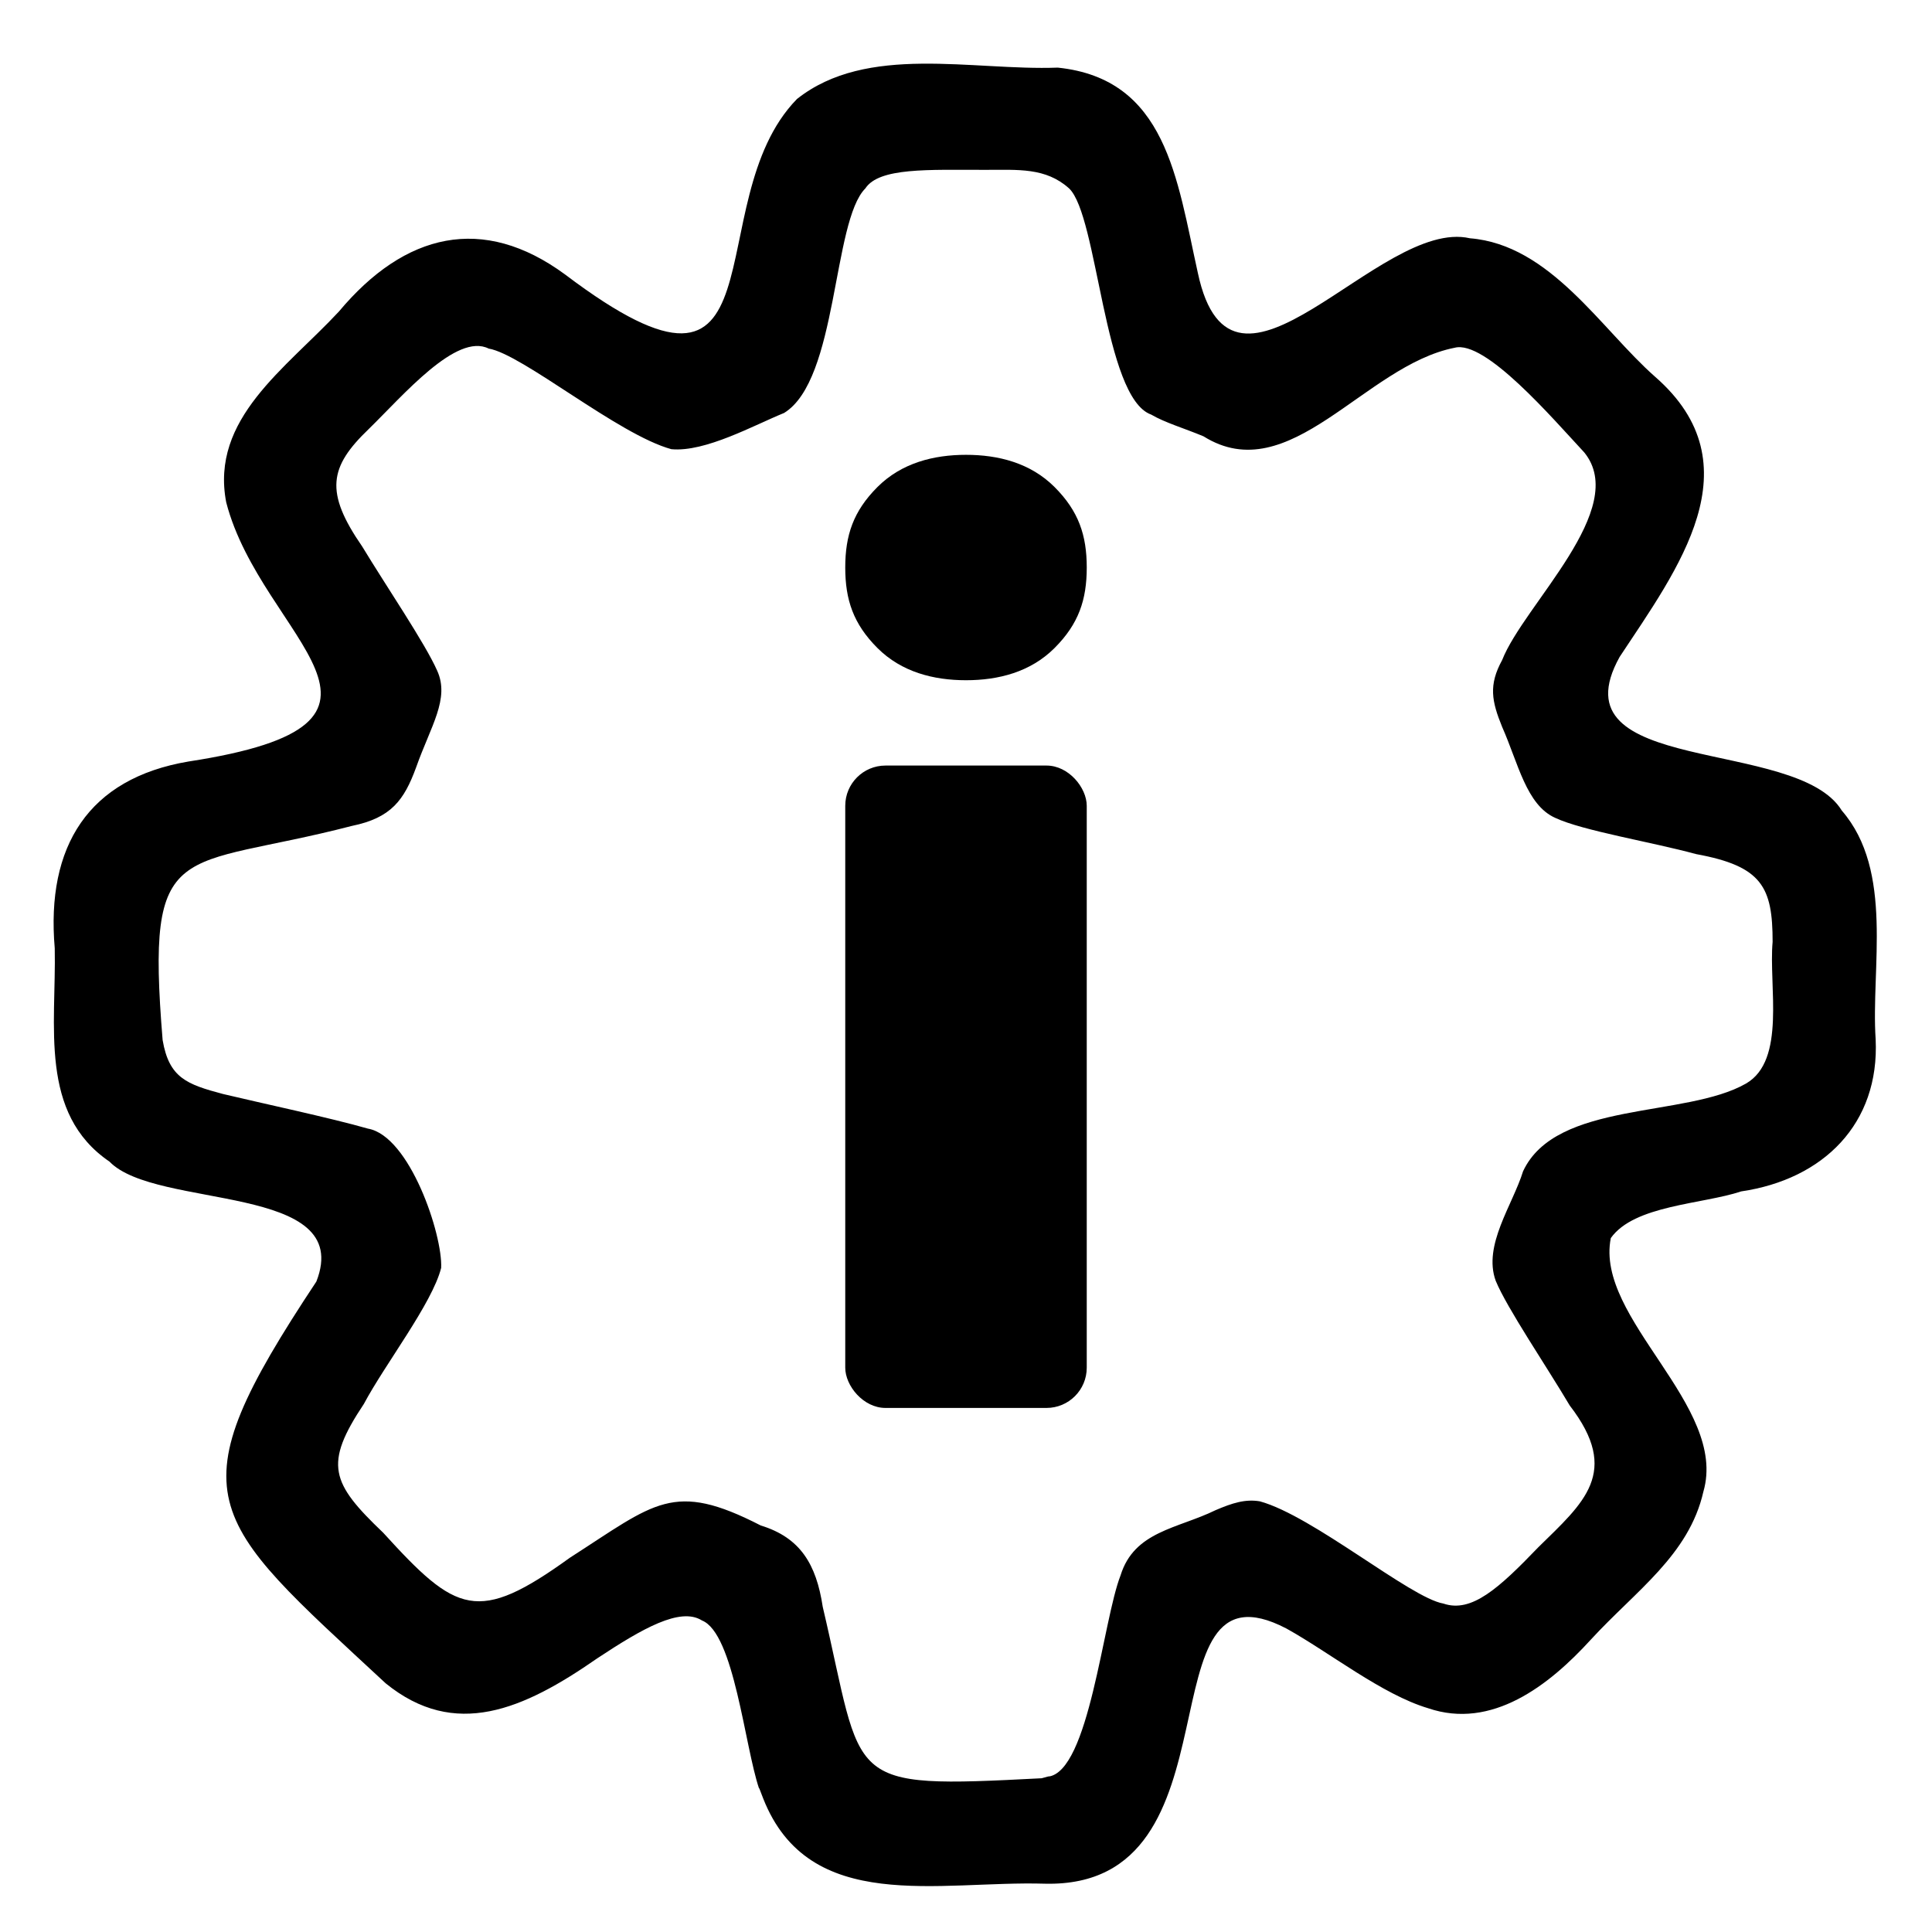
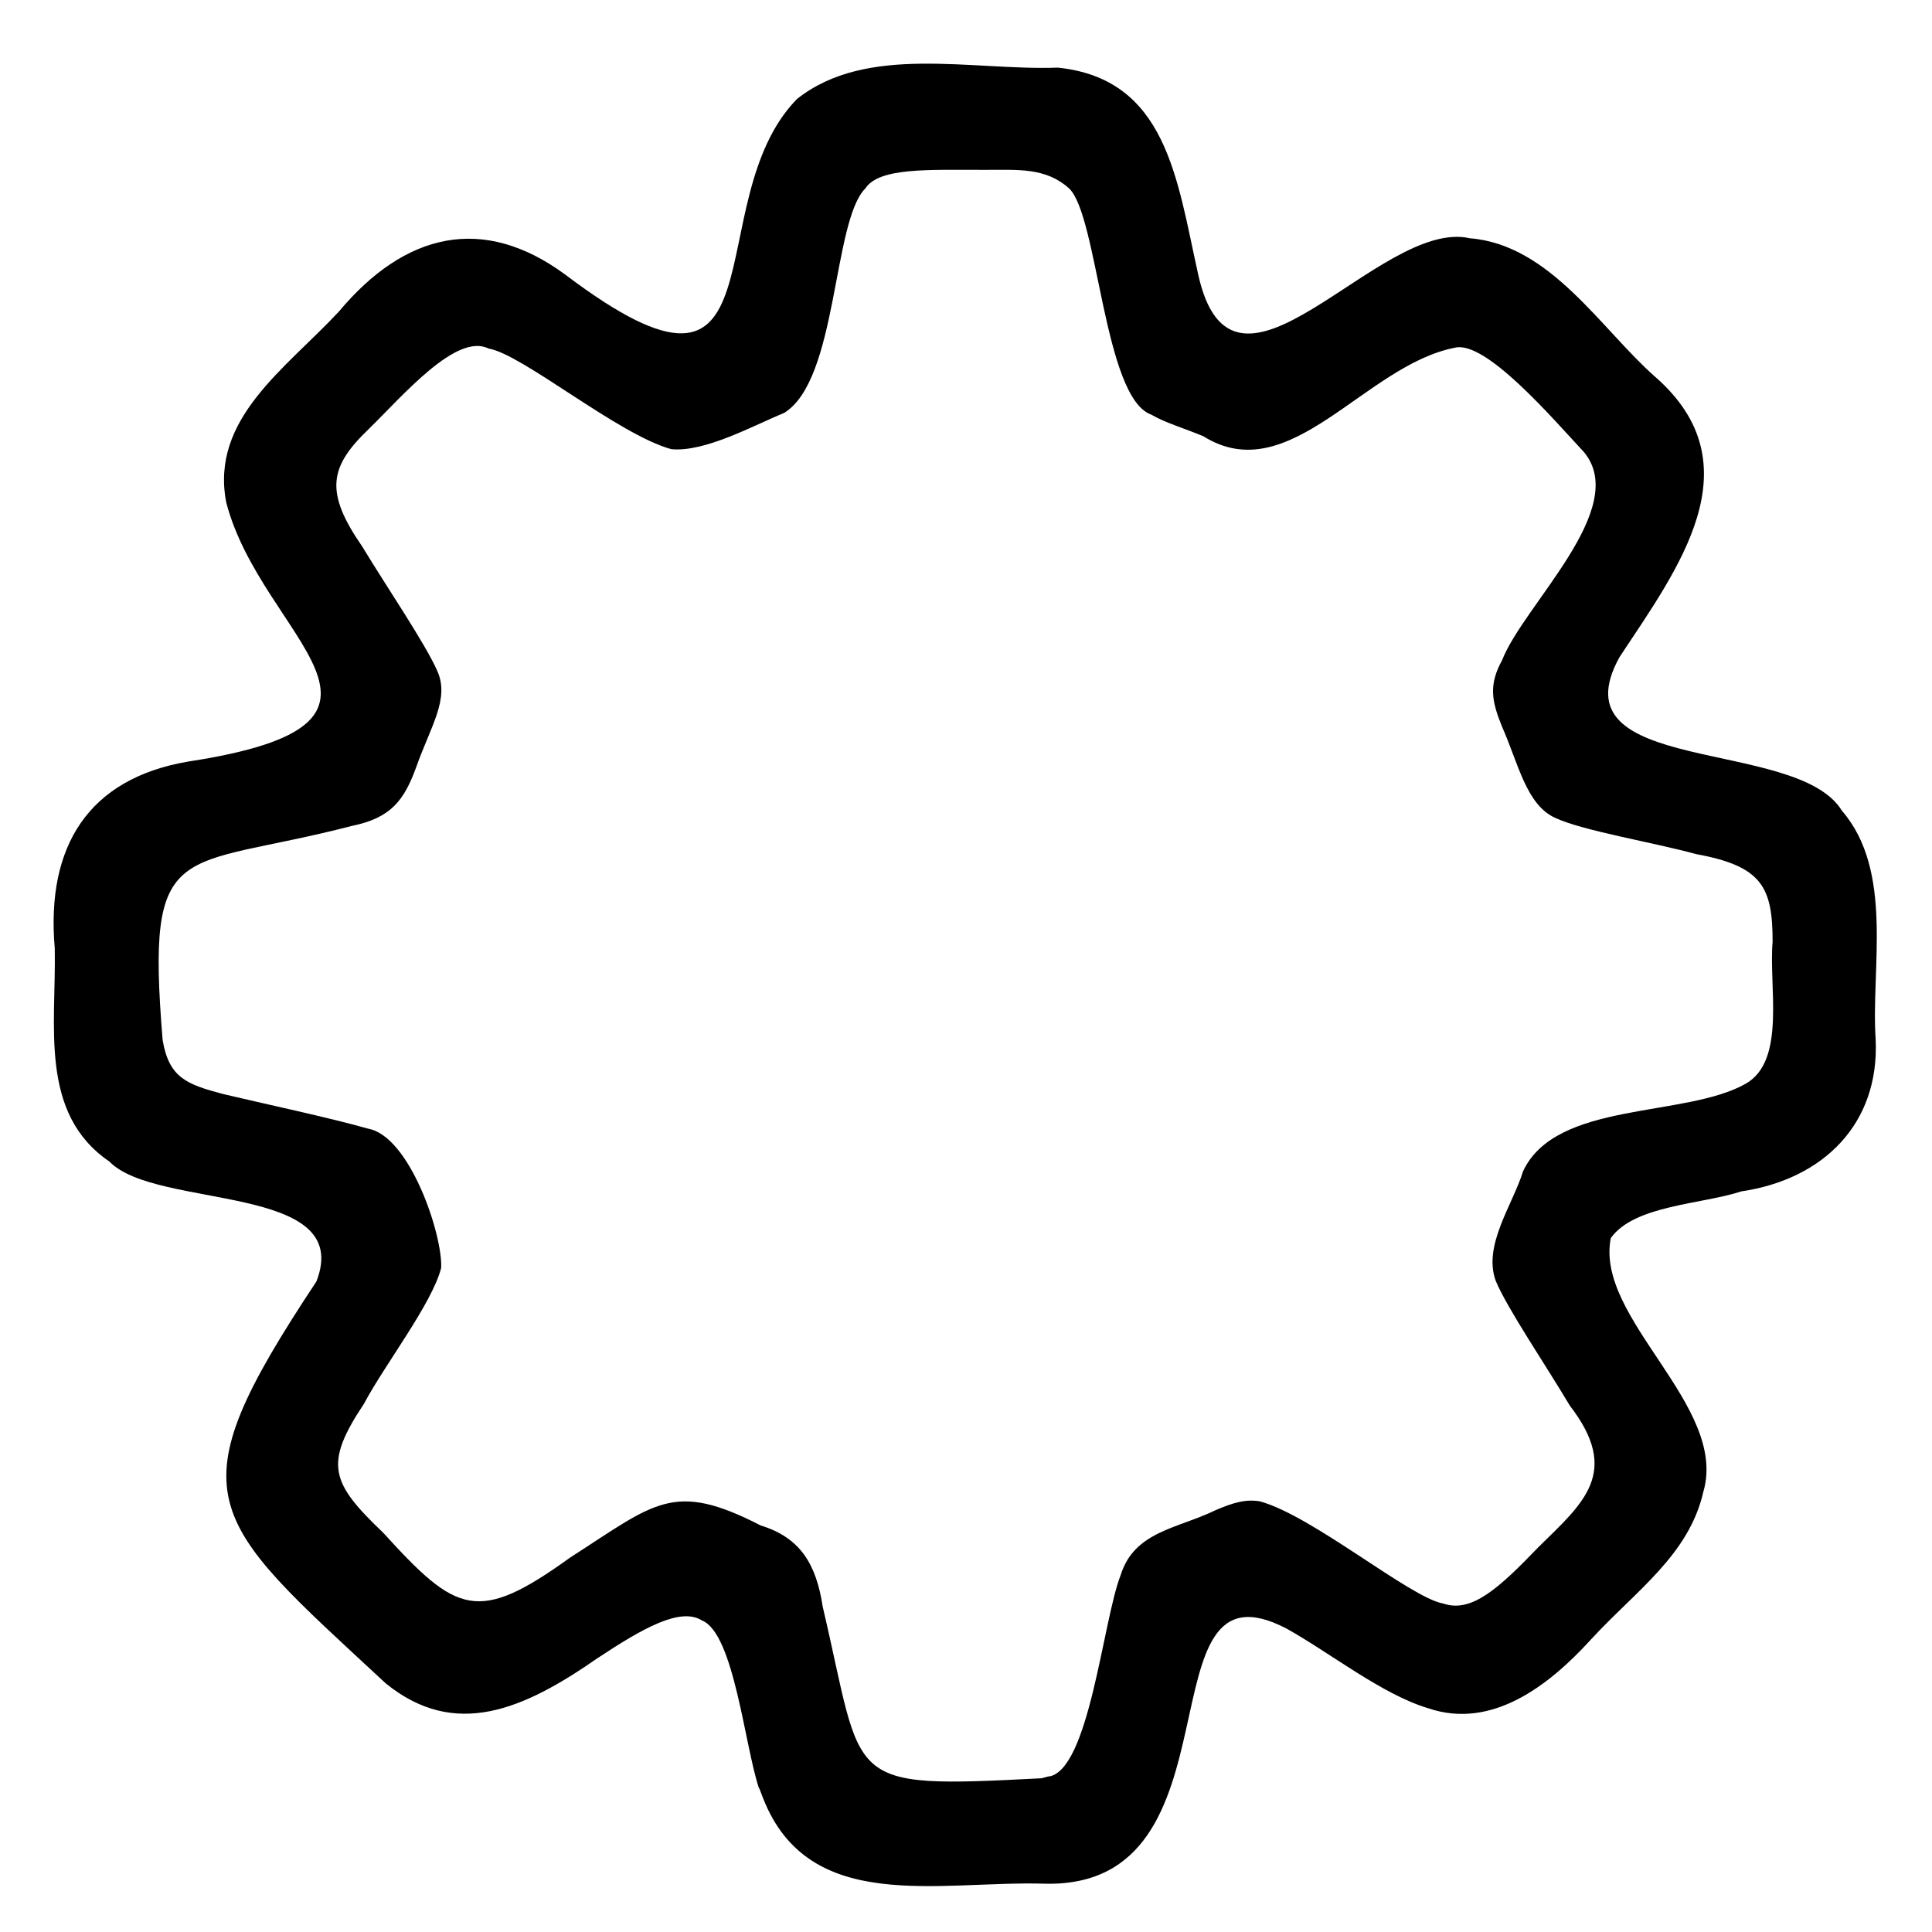
<svg xmlns="http://www.w3.org/2000/svg" viewBox="0 0 24 24">
  <g id="Layer_2" data-name="Layer 2">
-     <path d="M9.43,22.22c-.18-.53-.31-1.93-.71-2.09-.27-.17-.74.1-1.3.47-.92.64-1.77,1.01-2.63.31-2.24-2.08-2.65-2.29-.86-4.99.48-1.23-1.99-.89-2.57-1.49-.88-.6-.66-1.69-.68-2.65-.11-1.27.42-2.11,1.66-2.32,3.13-.48.91-1.52.47-3.22-.2-1.04.74-1.66,1.4-2.37.82-.98,1.79-1.21,2.81-.46,2.79,2.11,1.62-.89,2.88-2.18.87-.69,2.18-.35,3.24-.39,1.35.14,1.48,1.38,1.74,2.55.43,2.02,2.25-.69,3.38-.43,1,.08,1.63,1.13,2.3,1.72,1.26,1.1.28,2.39-.44,3.48-.83,1.49,2.2.99,2.76,1.91.65.75.36,1.96.42,2.84.05,1.05-.65,1.74-1.67,1.89-.48.16-1.33.17-1.62.58-.2,1,1.46,2.08,1.15,3.15-.18.79-.84,1.23-1.4,1.84-.52.57-1.23,1.12-2.02.85-.57-.17-1.22-.69-1.76-.99-1.84-.96-.48,3.23-3,3.17-1.32-.04-2.93.39-3.5-1.06l-.05-.13ZM13.02,22.07c.51-.06.68-1.94.9-2.5.17-.55.71-.58,1.18-.81.21-.09.37-.14.55-.11.66.18,1.87,1.2,2.28,1.27.35.12.69-.19,1.18-.7.56-.55,1.03-.93.39-1.76-.29-.49-.78-1.21-.92-1.55-.16-.44.21-.94.34-1.36.41-.88,2.02-.66,2.77-1.09.5-.29.28-1.21.33-1.76,0-.68-.13-.94-.95-1.09-.55-.15-1.41-.29-1.75-.45-.36-.16-.46-.68-.66-1.13-.13-.32-.17-.52,0-.83.27-.69,1.59-1.88,1.02-2.58-.4-.43-1.23-1.4-1.61-1.3-1.12.22-2.05,1.77-3.12,1.1-.24-.1-.48-.17-.65-.27-.59-.21-.66-2.47-1.02-2.81-.29-.26-.63-.23-1.04-.23-.71,0-1.32-.03-1.49.23-.41.41-.34,2.38-1.01,2.79-.37.15-.98.49-1.4.45-.66-.18-1.85-1.18-2.27-1.25-.4-.2-1.06.58-1.49,1-.49.47-.55.78-.08,1.46.29.48.78,1.2.93,1.54.16.35-.08.69-.26,1.2-.15.41-.31.63-.8.73-2.16.56-2.56.1-2.35,2.66.08.47.3.55.75.67.46.11,1.35.3,1.8.43.52.09.93,1.32.91,1.73-.11.44-.7,1.2-.96,1.69-.5.75-.41.98.24,1.6.91,1,1.17,1.14,2.32.31,1.06-.68,1.28-.96,2.37-.4.49.15.69.48.77,1.01.52,2.21.22,2.26,2.72,2.13l.11-.03Z" />
+     <path d="M9.43,22.22c-.18-.53-.31-1.93-.71-2.09-.27-.17-.74.1-1.3.47-.92.64-1.77,1.01-2.63.31-2.24-2.08-2.65-2.29-.86-4.99.48-1.23-1.99-.89-2.57-1.49-.88-.6-.66-1.69-.68-2.65-.11-1.27.42-2.11,1.66-2.32,3.13-.48.91-1.52.47-3.22-.2-1.04.74-1.66,1.4-2.37.82-.98,1.79-1.21,2.81-.46,2.79,2.11,1.62-.89,2.88-2.18.87-.69,2.18-.35,3.24-.39,1.35.14,1.48,1.38,1.74,2.55.43,2.02,2.25-.69,3.38-.43,1,.08,1.63,1.13,2.3,1.72,1.26,1.1.28,2.39-.44,3.48-.83,1.49,2.2.99,2.76,1.91.65.75.36,1.96.42,2.84.05,1.05-.65,1.74-1.67,1.89-.48.16-1.33.17-1.62.58-.2,1,1.46,2.08,1.15,3.15-.18.79-.84,1.23-1.4,1.84-.52.57-1.23,1.12-2.02.85-.57-.17-1.22-.69-1.76-.99-1.84-.96-.48,3.23-3,3.17-1.32-.04-2.93.39-3.5-1.06l-.05-.13ZM13.02,22.07c.51-.06.68-1.94.9-2.5.17-.55.71-.58,1.18-.81.21-.09.37-.14.55-.11.66.18,1.87,1.2,2.28,1.27.35.12.69-.19,1.18-.7.56-.55,1.03-.93.39-1.76-.29-.49-.78-1.21-.92-1.55-.16-.44.21-.94.34-1.36.41-.88,2.02-.66,2.77-1.09.5-.29.28-1.21.33-1.76,0-.68-.13-.94-.95-1.09-.55-.15-1.41-.29-1.75-.45-.36-.16-.46-.68-.66-1.13-.13-.32-.17-.52,0-.83.27-.69,1.59-1.88,1.02-2.58-.4-.43-1.23-1.4-1.61-1.3-1.12.22-2.05,1.77-3.12,1.1-.24-.1-.48-.17-.65-.27-.59-.21-.66-2.47-1.02-2.81-.29-.26-.63-.23-1.04-.23-.71,0-1.32-.03-1.49.23-.41.41-.34,2.38-1.01,2.79-.37.15-.98.49-1.4.45-.66-.18-1.85-1.18-2.27-1.25-.4-.2-1.06.58-1.49,1-.49.47-.55.78-.08,1.46.29.48.78,1.2.93,1.54.16.35-.08.69-.26,1.2-.15.41-.31.63-.8.73-2.16.56-2.56.1-2.35,2.66.08.47.3.55.75.67.46.11,1.35.3,1.8.43.52.09.93,1.32.91,1.73-.11.44-.7,1.2-.96,1.69-.5.75-.41.98.24,1.6.91,1,1.17,1.14,2.32.31,1.06-.68,1.28-.96,2.37-.4.49.15.69.48.77,1.01.52,2.21.22,2.26,2.72,2.13l.11-.03" />
  </g>
  <g id="Layer_3" data-name="Layer 3">
-     <path d="M10.9,8.05c-.3-.3-.4-.6-.4-1s.1-.7.4-1c.3-.3.7-.4,1.1-.4s.8.1,1.1.4.4.6.4,1-.1.7-.4,1c-.3.3-.7.4-1.1.4s-.8-.1-1.1-.4Z" />
-     <rect x="10.5" y="9.51" width="3" height="7.98" rx=".5" ry=".5" />
-   </g>
+     </g>
</svg>